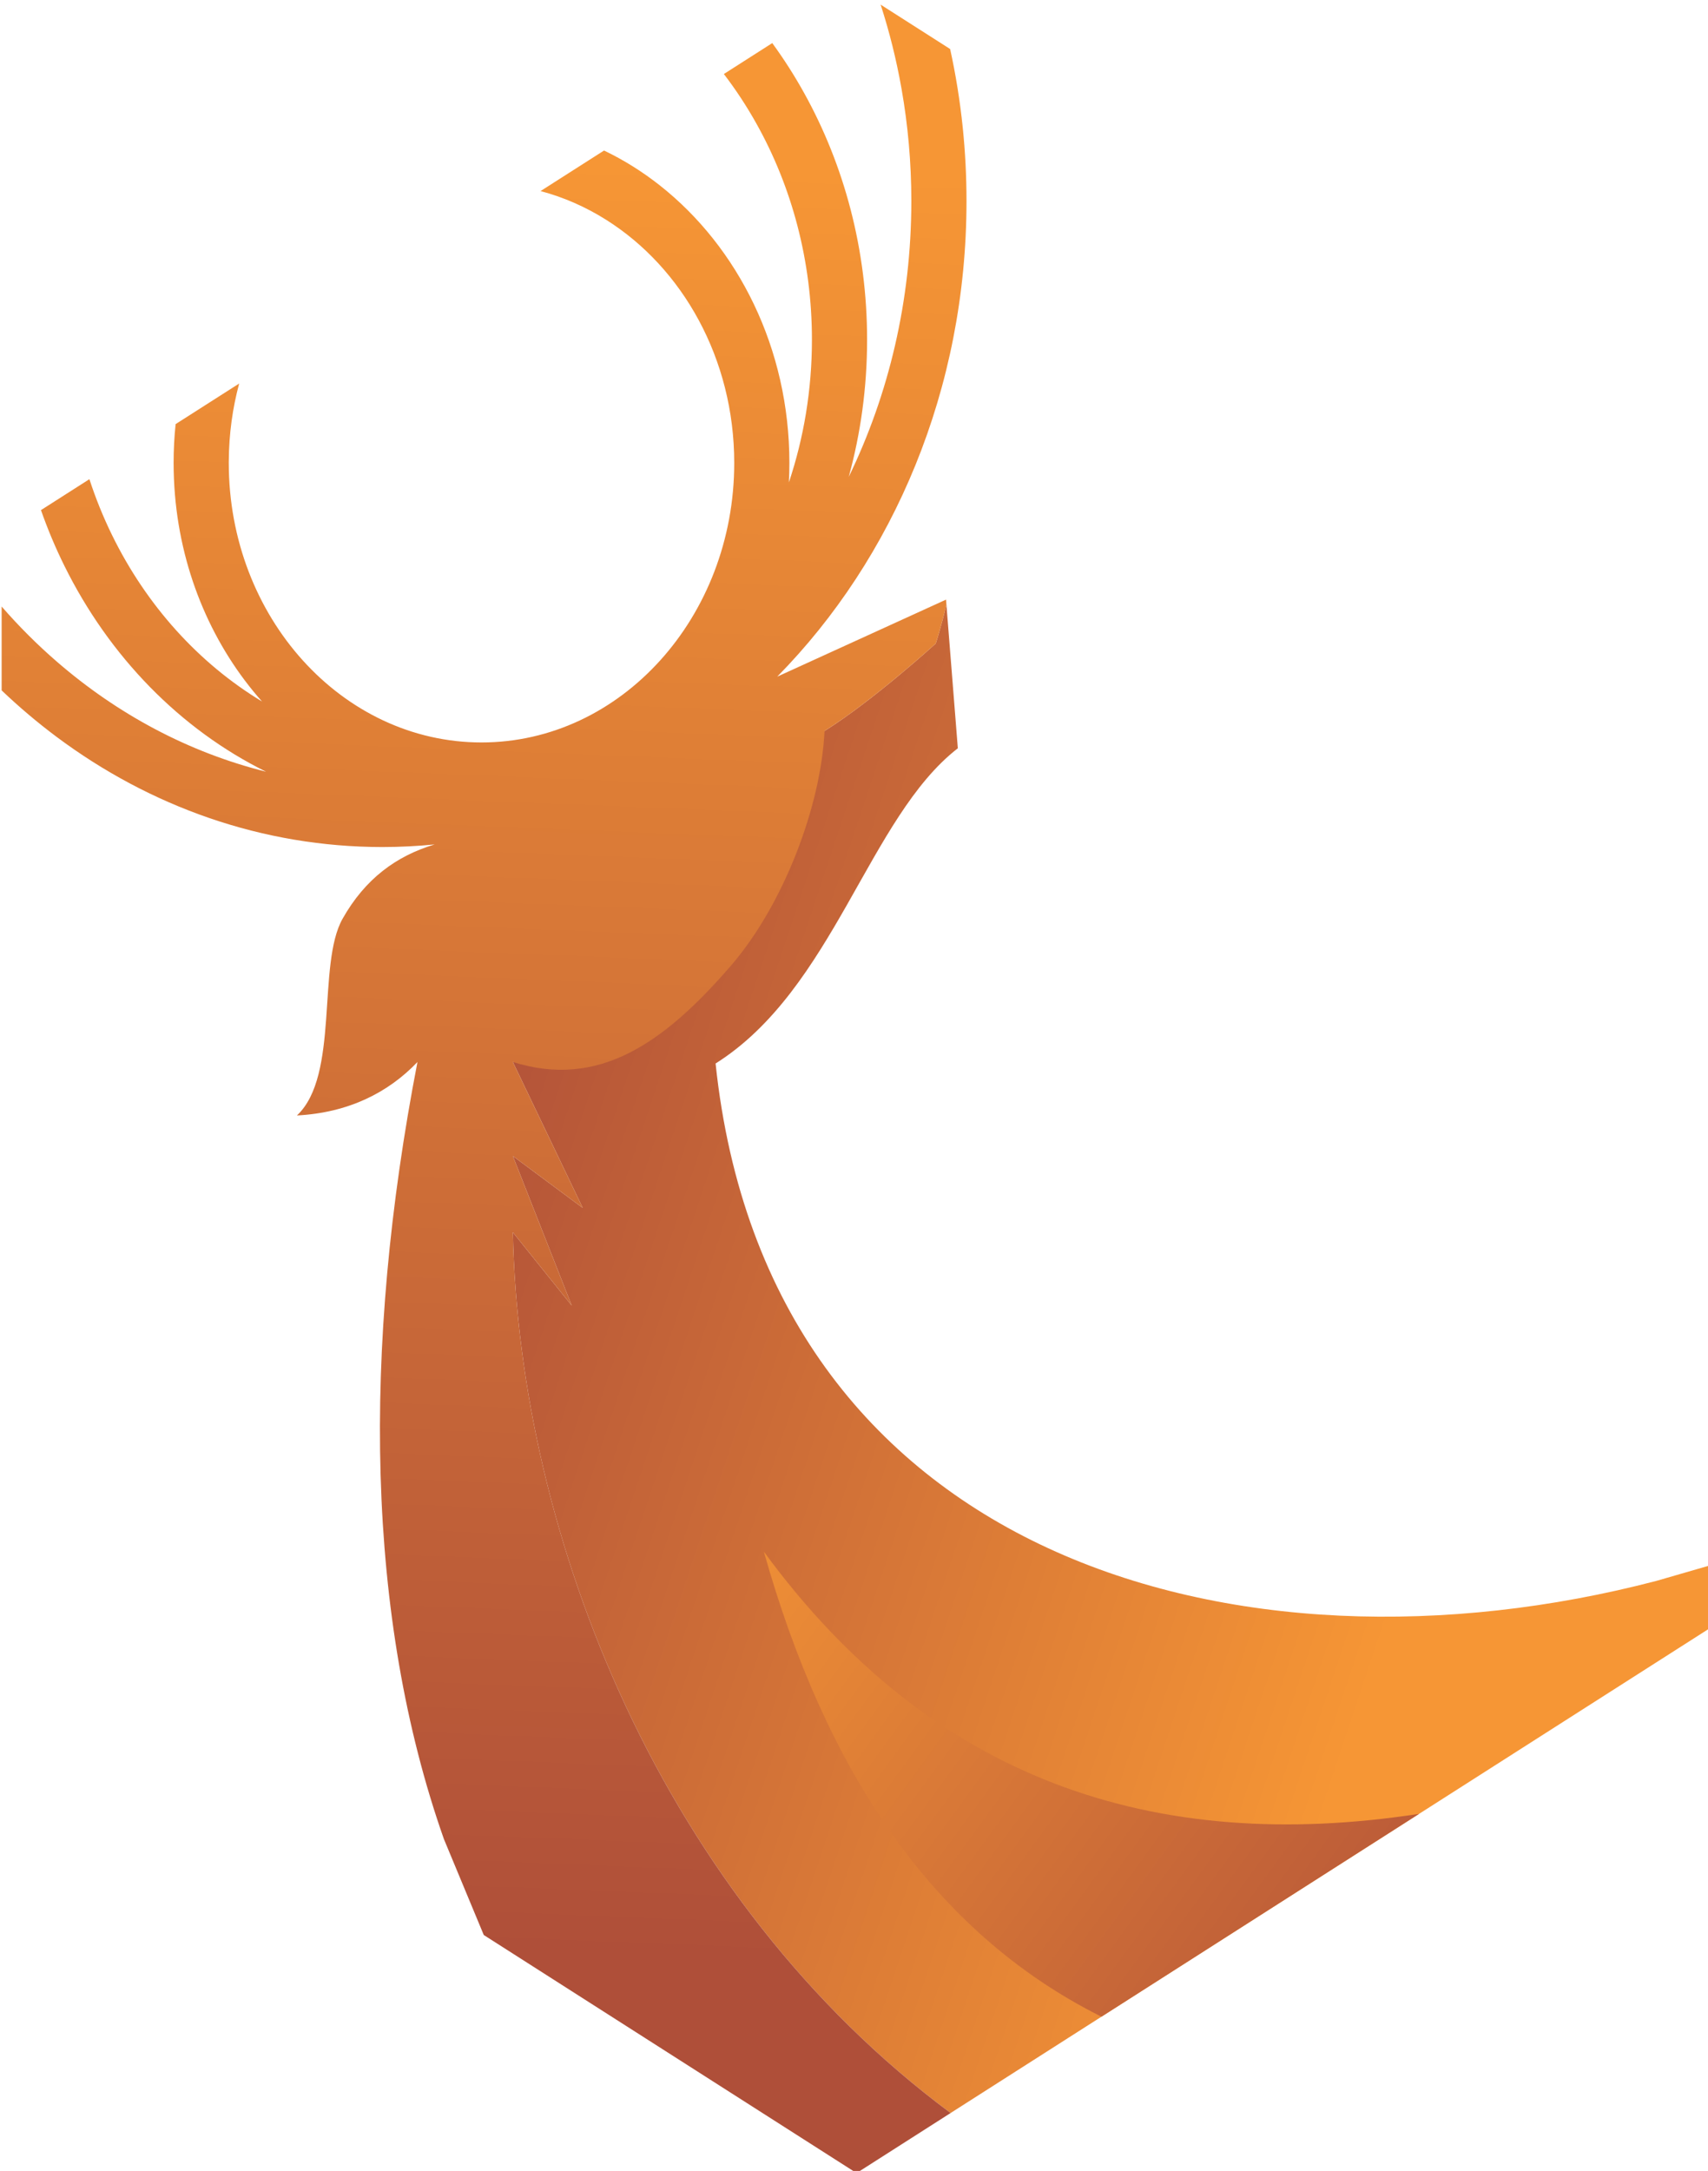
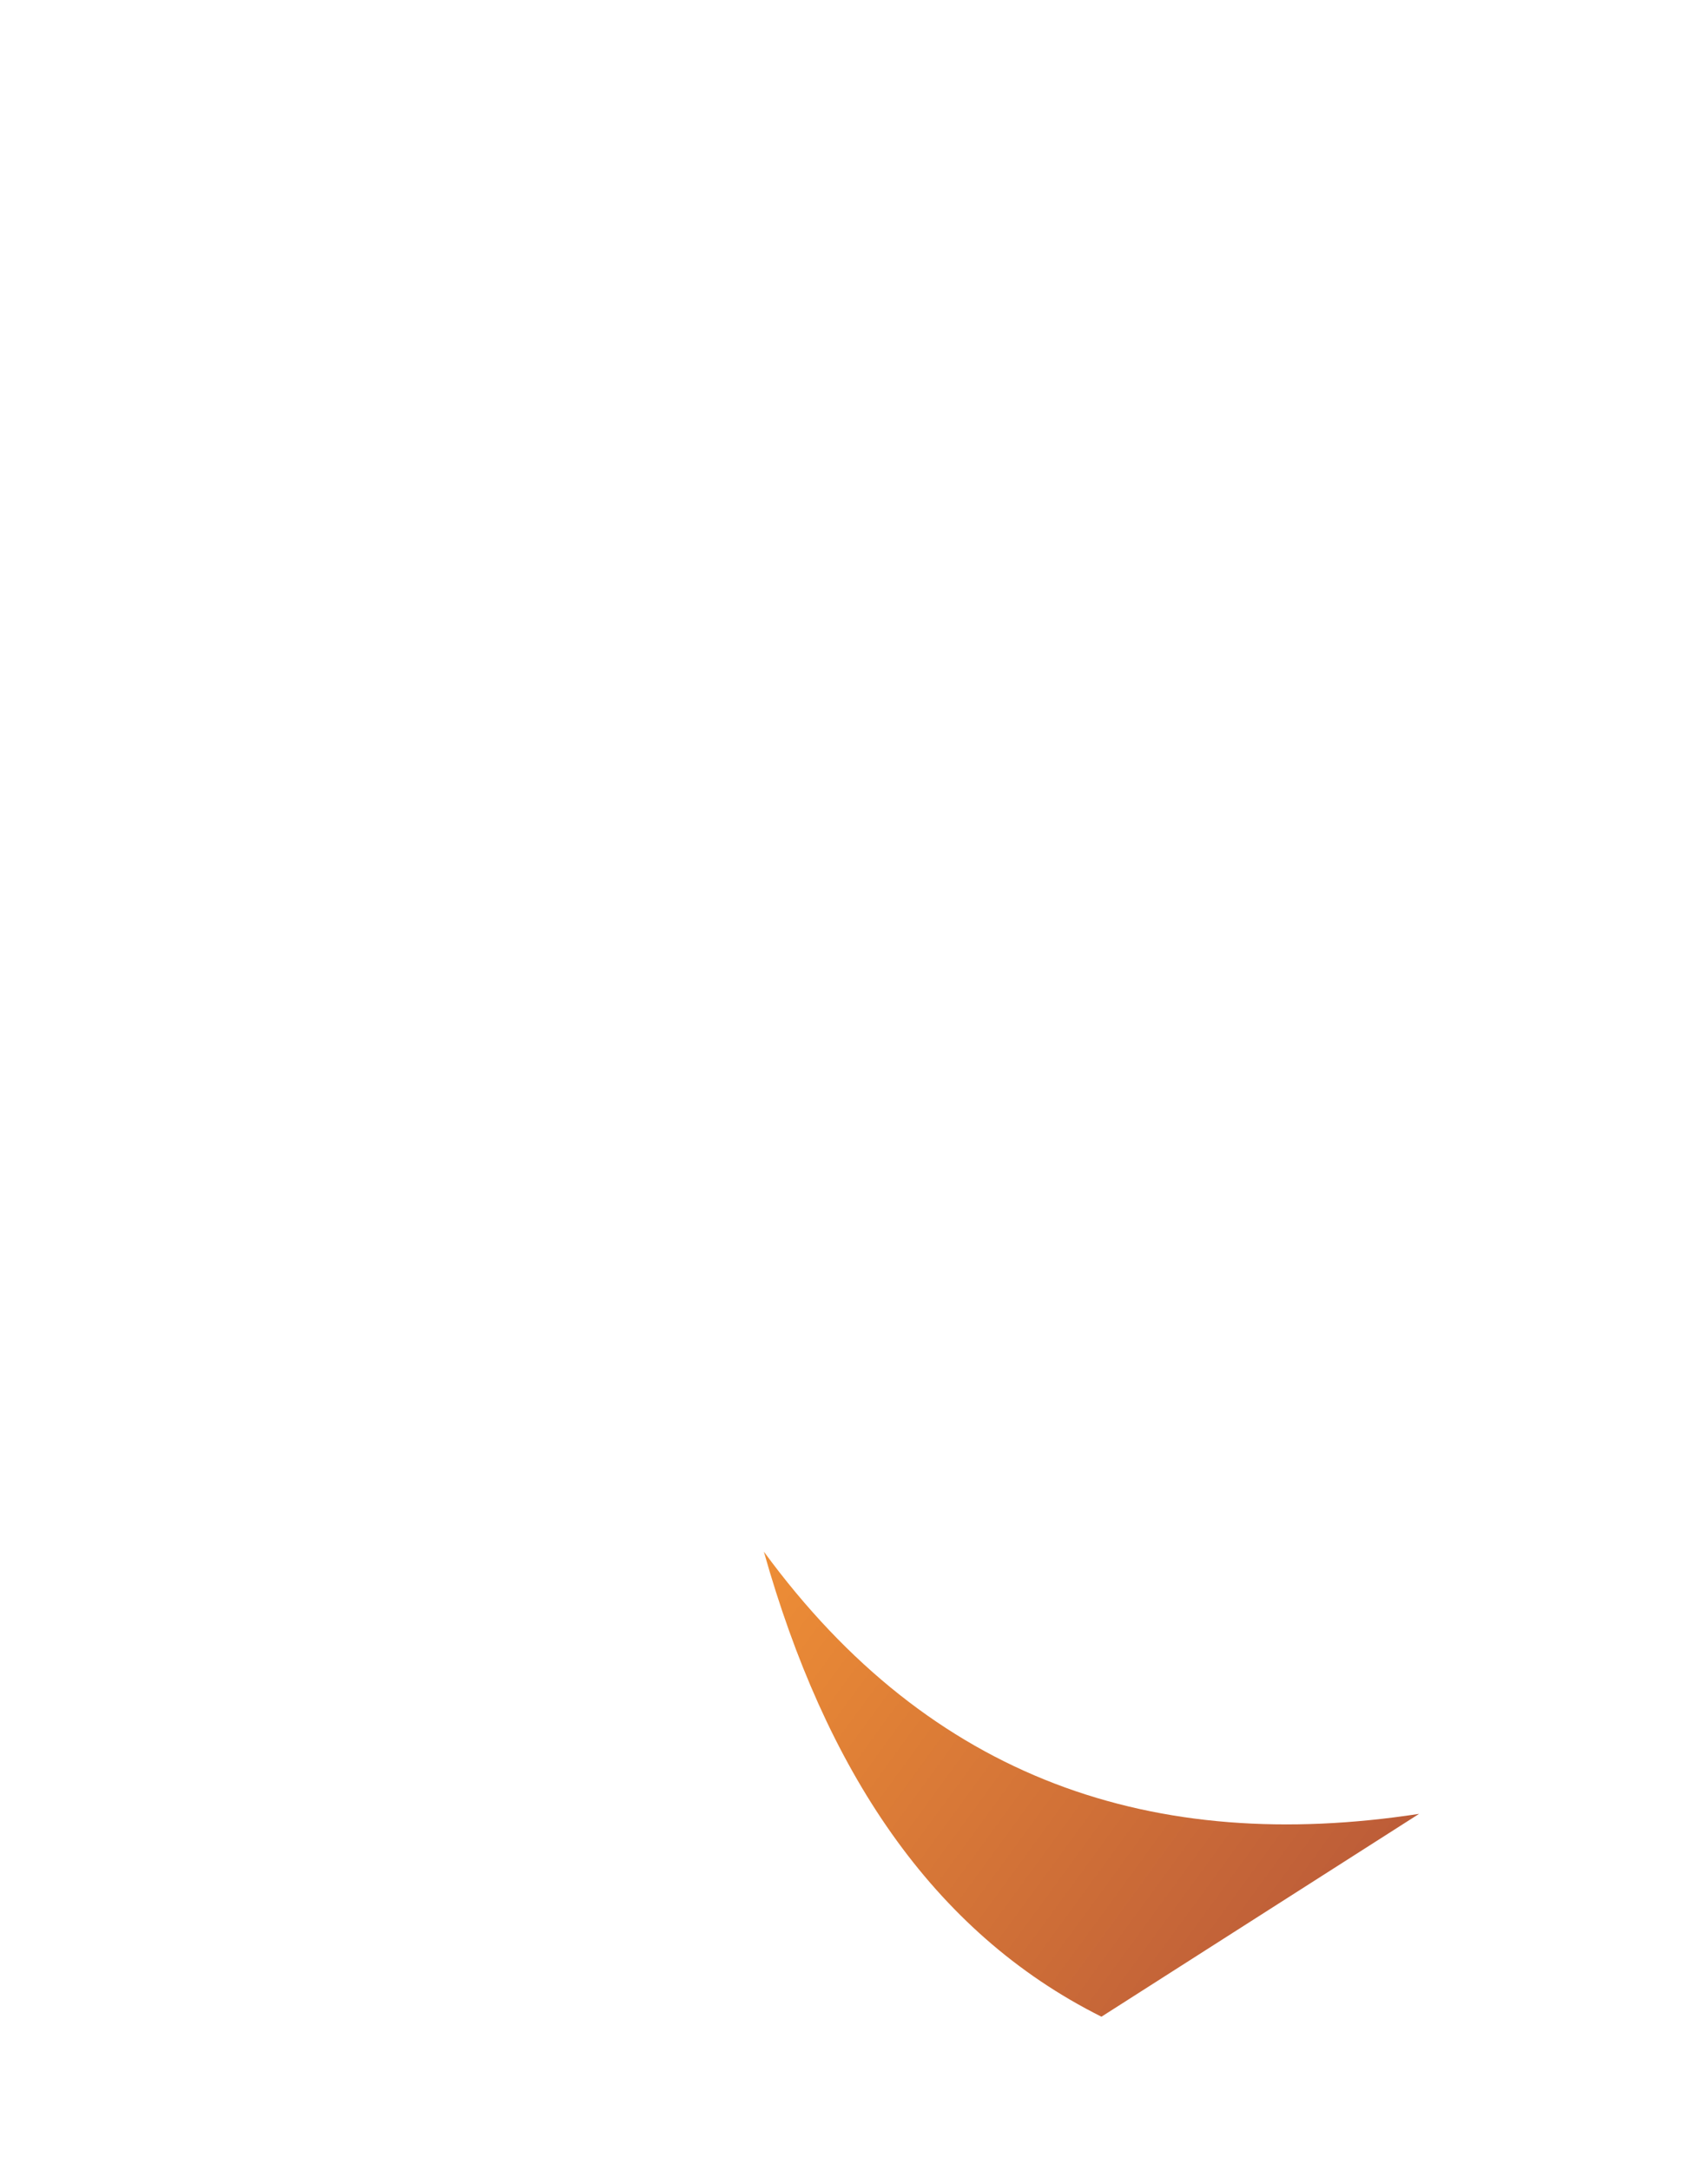
<svg xmlns="http://www.w3.org/2000/svg" xmlns:ns1="http://www.inkscape.org/namespaces/inkscape" xmlns:ns2="http://sodipodi.sourceforge.net/DTD/sodipodi-0.dtd" width="171.189mm" height="217.476mm" viewBox="0 0 171.189 217.476" version="1.1" id="svg5" ns1:version="1.1.1 (c3084ef, 2021-09-22)" ns2:docname="logo.svg">
  <ns2:namedview id="namedview7" pagecolor="#ffffff" bordercolor="#666666" borderopacity="1.0" ns1:pageshadow="2" ns1:pageopacity="0.0" ns1:pagecheckerboard="true" ns1:document-units="mm" showgrid="false" ns1:zoom="0.47584683" ns1:cx="353.05478" ns1:cy="609.43981" ns1:window-width="1312" ns1:window-height="942" ns1:window-x="1956" ns1:window-y="65" ns1:window-maximized="0" ns1:current-layer="layer1" viewbox-width="209.9" fit-margin-top="0" fit-margin-left="0" fit-margin-right="0" fit-margin-bottom="0" />
  <defs id="defs2">
    <linearGradient id="linearGradient30" spreadMethod="pad" gradientTransform="matrix(119.607,0,0,-119.607,324.835,530.983)" gradientUnits="userSpaceOnUse" y2="0" x2="1" y1="0" x1="0">
      <stop id="stop24" offset="0" style="stop-opacity:1;stop-color:#af4f39" />
      <stop id="stop26" offset="0.605" style="stop-opacity:1;stop-color:#af4f39" />
      <stop id="stop28" offset="1" style="stop-opacity:1;stop-color:#af4f39" />
    </linearGradient>
    <linearGradient id="linearGradient52" spreadMethod="pad" gradientTransform="matrix(126.626,0,0,-126.626,475.194,530.983)" gradientUnits="userSpaceOnUse" y2="0" x2="1" y1="0" x1="0">
      <stop id="stop46" offset="0" style="stop-opacity:1;stop-color:#af4f39" />
      <stop id="stop48" offset="0.605" style="stop-opacity:1;stop-color:#af4f39" />
      <stop id="stop50" offset="1" style="stop-opacity:1;stop-color:#af4f39" />
    </linearGradient>
    <linearGradient id="linearGradient74" spreadMethod="pad" gradientTransform="matrix(106.467,0,0,-106.467,690.652,530.983)" gradientUnits="userSpaceOnUse" y2="0" x2="1" y1="0" x1="0">
      <stop id="stop68" offset="0" style="stop-opacity:1;stop-color:#af4f39" />
      <stop id="stop70" offset="0.605" style="stop-opacity:1;stop-color:#af4f39" />
      <stop id="stop72" offset="1" style="stop-opacity:1;stop-color:#af4f39" />
    </linearGradient>
    <linearGradient id="linearGradient96" spreadMethod="pad" gradientTransform="matrix(120.056,0,0,-120.056,823.989,530.983)" gradientUnits="userSpaceOnUse" y2="0" x2="1" y1="0" x1="0">
      <stop id="stop90" offset="0" style="stop-opacity:1;stop-color:#af4f39" />
      <stop id="stop92" offset="0.605" style="stop-opacity:1;stop-color:#af4f39" />
      <stop id="stop94" offset="1" style="stop-opacity:1;stop-color:#af4f39" />
    </linearGradient>
    <linearGradient id="linearGradient118" spreadMethod="pad" gradientTransform="matrix(126.178,0,0,-126.178,1095.736,530.983)" gradientUnits="userSpaceOnUse" y2="0" x2="1" y1="0" x1="0">
      <stop id="stop112" offset="0" style="stop-opacity:1;stop-color:#f69635" />
      <stop id="stop114" offset="0.27" style="stop-opacity:1;stop-color:#f69635" />
      <stop id="stop116" offset="1" style="stop-opacity:1;stop-color:#f69635" />
    </linearGradient>
    <linearGradient id="linearGradient140" spreadMethod="pad" gradientTransform="matrix(110.947,0,0,-110.947,1254.008,530.983)" gradientUnits="userSpaceOnUse" y2="0" x2="1" y1="0" x1="0">
      <stop id="stop134" offset="0" style="stop-opacity:1;stop-color:#f69635" />
      <stop id="stop136" offset="0.27" style="stop-opacity:1;stop-color:#f69635" />
      <stop id="stop138" offset="1" style="stop-opacity:1;stop-color:#f69635" />
    </linearGradient>
    <linearGradient id="linearGradient162" spreadMethod="pad" gradientTransform="matrix(120.548,0,0,-120.548,1393.169,530.983)" gradientUnits="userSpaceOnUse" y2="0" x2="1" y1="0" x1="0">
      <stop id="stop156" offset="0" style="stop-opacity:1;stop-color:#f69635" />
      <stop id="stop158" offset="0.27" style="stop-opacity:1;stop-color:#f69635" />
      <stop id="stop160" offset="1" style="stop-opacity:1;stop-color:#f69635" />
    </linearGradient>
    <linearGradient id="linearGradient184" spreadMethod="pad" gradientTransform="matrix(141.121,0,0,-141.121,1534.043,530.983)" gradientUnits="userSpaceOnUse" y2="0" x2="1" y1="0" x1="0">
      <stop id="stop178" offset="0" style="stop-opacity:1;stop-color:#f69635" />
      <stop id="stop180" offset="0.27" style="stop-opacity:1;stop-color:#f69635" />
      <stop id="stop182" offset="1" style="stop-opacity:1;stop-color:#f69635" />
    </linearGradient>
    <linearGradient id="linearGradient206" spreadMethod="pad" gradientTransform="matrix(63.381,0,0,-63.381,1018.907,553.79)" gradientUnits="userSpaceOnUse" y2="0" x2="1" y1="0" x1="0">
      <stop id="stop200" offset="0" style="stop-opacity:1;stop-color:#f69635" />
      <stop id="stop202" offset="0.27" style="stop-opacity:1;stop-color:#f69635" />
      <stop id="stop204" offset="1" style="stop-opacity:1;stop-color:#f69635" />
    </linearGradient>
    <linearGradient id="gradient-1" spreadMethod="pad" gradientTransform="matrix(63.381,2.3e-5,2.3e-5,-63.381,1018.88,568.724)" gradientUnits="userSpaceOnUse" y2="0" x2="1" y1="0" x1="0">
      <stop id="stop-1" offset="0" style="stop-opacity:1;stop-color:#f69635" />
      <stop id="stop-2" offset="0.27" style="stop-opacity:1;stop-color:#f69635" />
      <stop id="stop-3" offset="1" style="stop-opacity:1;stop-color:#f69635" />
    </linearGradient>
    <linearGradient id="linearGradient248" spreadMethod="pad" gradientTransform="matrix(423.152,-160.691,-160.691,-423.152,846.51,1181.732)" gradientUnits="userSpaceOnUse" y2="0" x2="1" y1="0" x1="0">
      <stop id="stop244" offset="0" style="stop-opacity:1;stop-color:#af4f39" />
      <stop id="stop246" offset="1" style="stop-opacity:1;stop-color:#f69635" />
    </linearGradient>
    <linearGradient id="linearGradient268" spreadMethod="pad" gradientTransform="matrix(16.422,697.935,697.935,-16.422,833.662,771.658)" gradientUnits="userSpaceOnUse" y2="0" x2="1" y1="0" x1="0">
      <stop id="stop264" offset="0" style="stop-opacity:1;stop-color:#af4f39" />
      <stop id="stop266" offset="1" style="stop-opacity:1;stop-color:#f69635" />
    </linearGradient>
    <linearGradient id="linearGradient288" spreadMethod="pad" gradientTransform="matrix(-313.768,251.948,251.948,313.768,1249.414,722.797)" gradientUnits="userSpaceOnUse" y2="0" x2="1" y1="0" x1="0">
      <stop id="stop284" offset="0" style="stop-opacity:1;stop-color:#af4f39" />
      <stop id="stop286" offset="1" style="stop-opacity:1;stop-color:#f69635" />
    </linearGradient>
  </defs>
  <g ns1:label="Layer 1" ns1:groupmode="layer" id="layer1" transform="translate(-38.35,-2.021)">
-     <path style="fill:none;stroke:none;stroke-width:0.265px;stroke-linecap:butt;stroke-linejoin:miter;stroke-opacity:1" d="M 43.873,79.123 V 161.209 L 123.944,219.497 204.017,160.107 V 58.768 l -66.506,-42.544 c 0.757,60.126 -49.316,89.964 -93.637,62.899 z" id="path1463" ns2:nodetypes="ccccccc" ns1:export-filename="/Users/ndmitchell/fbsource/fbcode/hornfish/icon.png" ns1:export-xdpi="119.59731" ns1:export-ydpi="119.59731" />
+     <path style="fill:none;stroke:none;stroke-width:0.265px;stroke-linecap:butt;stroke-linejoin:miter;stroke-opacity:1" d="M 43.873,79.123 V 161.209 L 123.944,219.497 204.017,160.107 V 58.768 l -66.506,-42.544 c 0.757,60.126 -49.316,89.964 -93.637,62.899 " id="path1463" ns2:nodetypes="ccccccc" ns1:export-filename="/Users/ndmitchell/fbsource/fbcode/hornfish/icon.png" ns1:export-xdpi="119.59731" ns1:export-ydpi="119.59731" />
    <g id="g240" transform="matrix(0.237,0,0,-0.262,-112.798,401.061)" ns1:export-filename="/Users/ndmitchell/fbsource/fbcode/hornfish/icon.png" ns1:export-xdpi="119.59731" ns1:export-ydpi="119.59731">
      <g id="g242">
-         <path id="path250" style="fill:url(#linearGradient248);stroke:none" d="m 1338.223,918.601 c -177.356,-41.934 -375.881,9.331 -397.845,197.825 v 0 c 49.982,28.485 64.585,93.979 102.447,120.527 v 0 l -4.829,54.949 c -2.181,-8.408 -4.513,-14.894 -4.513,-14.894 v 0 c 0,0 -26.421,-21.777 -47.031,-33.441 v 0 c -28.55,-26.229 -39.432,-66.453 -61.807,-94.49 v 0 c -15.105,-18.928 -35.448,-32.302 -69.999,-32.068 v 0 l 29.545,-55.79 -29.545,19.829 24.88,-57.154 -24.88,27.994 c 2.694,-116.969 63.5,-255.004 185.123,-336.735 v 0 l 63.791,36.824 134.327,77.556 41.7,24.075 81.964,47.321 v 23.772" ns2:nodetypes="csssccccssssscccccscccccc" />
-       </g>
+         </g>
    </g>
    <g id="g260" transform="matrix(0.237,0,0,-0.262,-112.798,401.061)" ns1:export-filename="/Users/ndmitchell/fbsource/fbcode/hornfish/icon.png" ns1:export-xdpi="119.59731" ns1:export-ydpi="119.59731">
      <g id="g262">
-         <path id="path270" style="fill:url(#linearGradient268);stroke:none" d="m 1018.984,1489.261 c 2.741,-13.949 4.176,-28.355 4.176,-43.087 v 0 c 0,-38.106 -9.589,-74.01 -26.467,-105.444 v 0 c 5.039,16.598 7.757,34.199 7.757,52.43 v 0 c 0,34.527 -9.728,66.813 -26.595,94.283 v 0 c -4.094,6.683 -8.608,13.063 -13.507,19.14 v 0 l -20.47,-11.827 c 5.039,-5.961 9.658,-12.306 13.775,-18.977 v 0 c 14.883,-24.029 23.469,-52.338 23.469,-82.619 v 0 c 0,-19.163 -3.441,-37.535 -9.74,-54.541 v 0 c 0.139,2.46 0.209,4.945 0.209,7.441 v 0 c 0,43.729 -21.66,82.49 -54.81,106.122 v 0 c -7.325,5.226 -15.221,9.704 -23.573,13.32 v 0 L 866.357,1450 c 9.821,-2.356 19.118,-6.077 27.679,-10.953 v 0 c 32.357,-18.383 54.227,-53.177 54.227,-92.987 v 0 c 0,-58.939 -47.94,-106.879 -106.879,-106.879 v 0 c -58.939,0 -106.88,47.94 -106.88,106.879 v 0 c 0,0.291 0,0.595 0.012,0.886 v 0 c 0.07,10.23 1.598,20.11 4.386,29.465 v 0 l -26.875,-15.515 c -0.572,-4.863 -0.852,-9.821 -0.852,-14.836 v 0 c 0,-4.129 0.199,-8.223 0.573,-12.259 v 0 c 2.869,-30.619 16.4,-58.193 36.823,-78.967 v 0 c -26.793,14.615 -48.885,36.766 -63.418,63.605 v 0 c -3.709,6.847 -6.929,13.997 -9.588,21.404 v 0 l -20.483,-11.827 c 2.835,-7.325 6.135,-14.417 9.869,-21.241 v 0 c 18.965,-34.725 49.001,-62.566 85.323,-78.781 v 0 c -32.789,7.396 -62.882,22.011 -88.496,42.097 v 0 c -8.258,6.462 -16.062,13.507 -23.329,21.065 v 0 -32.064 c 7.407,-6.393 15.198,-12.342 23.329,-17.835 v 0 c 39.366,-26.548 86.77,-42.062 137.732,-42.062 v 0 c 7.429,0 14.778,0.35 22.044,0.992 v 0 c -16.177,-4.398 -29.382,-13.11 -38.923,-28.414 v 0 c -10.906,-17.484 -1.201,-59.919 -19.304,-75.211 v 0 c 21.672,1.037 38.503,8.632 50.972,20.435 v 0 c -23.503,-109.772 -21.789,-212.405 11.186,-297.111 16.856,-36.672 0,0 16.856,-36.672 l 148.182,-85.559 9.472,-5.47 39.774,22.968 C 918.146,796.884 857.34,934.919 854.646,1051.888 v 0 l 24.88,-27.994 -24.88,57.154 29.545,-19.829 -29.545,55.79 c 36.16,-10.275 63.717,7.014 92.148,36.742 v 0 c 22.112,23.123 38.127,60.728 39.658,89.816 v 0 c 20.61,11.664 47.031,33.441 47.031,33.441 v 0 c 0,0 2.332,6.486 4.513,14.894 v 0 l -0.163,1.89 -71.385,-29.452 c 49.164,45.176 80.041,109.959 80.041,181.834 v 0 c 0,9.507 -0.538,18.896 -1.588,28.123 v 0 c -1.166,10.206 -2.951,20.226 -5.33,30.012 v 0 l -29.394,16.972 c 3.71,-10.348 6.661,-21.042 8.807,-32.02" ns2:nodetypes="csssssssssccsssssssssssccsssssssssssccsssssssssccsssssssccsssssssssssscccccscccccssssccscccsssssccc" />
-       </g>
+         </g>
    </g>
    <g id="g272" transform="matrix(0.237,0,0,-0.262,-112.798,401.061)" ns1:export-filename="/Users/ndmitchell/fbsource/fbcode/hornfish/icon.png" ns1:export-xdpi="119.59731" ns1:export-ydpi="119.59731">
      <g id="g274">
        <g id="g280">
          <g id="g282">
            <path id="path290" style="fill:url(#linearGradient288);stroke:none" d="m 1103.56,751.977 134.327,77.556 C 1125.805,813.995 1031.453,842.492 960.79,929.798 v 0 c 25.895,-83.06 70.791,-145.278 142.77,-177.821" />
          </g>
        </g>
      </g>
    </g>
  </g>
</svg>